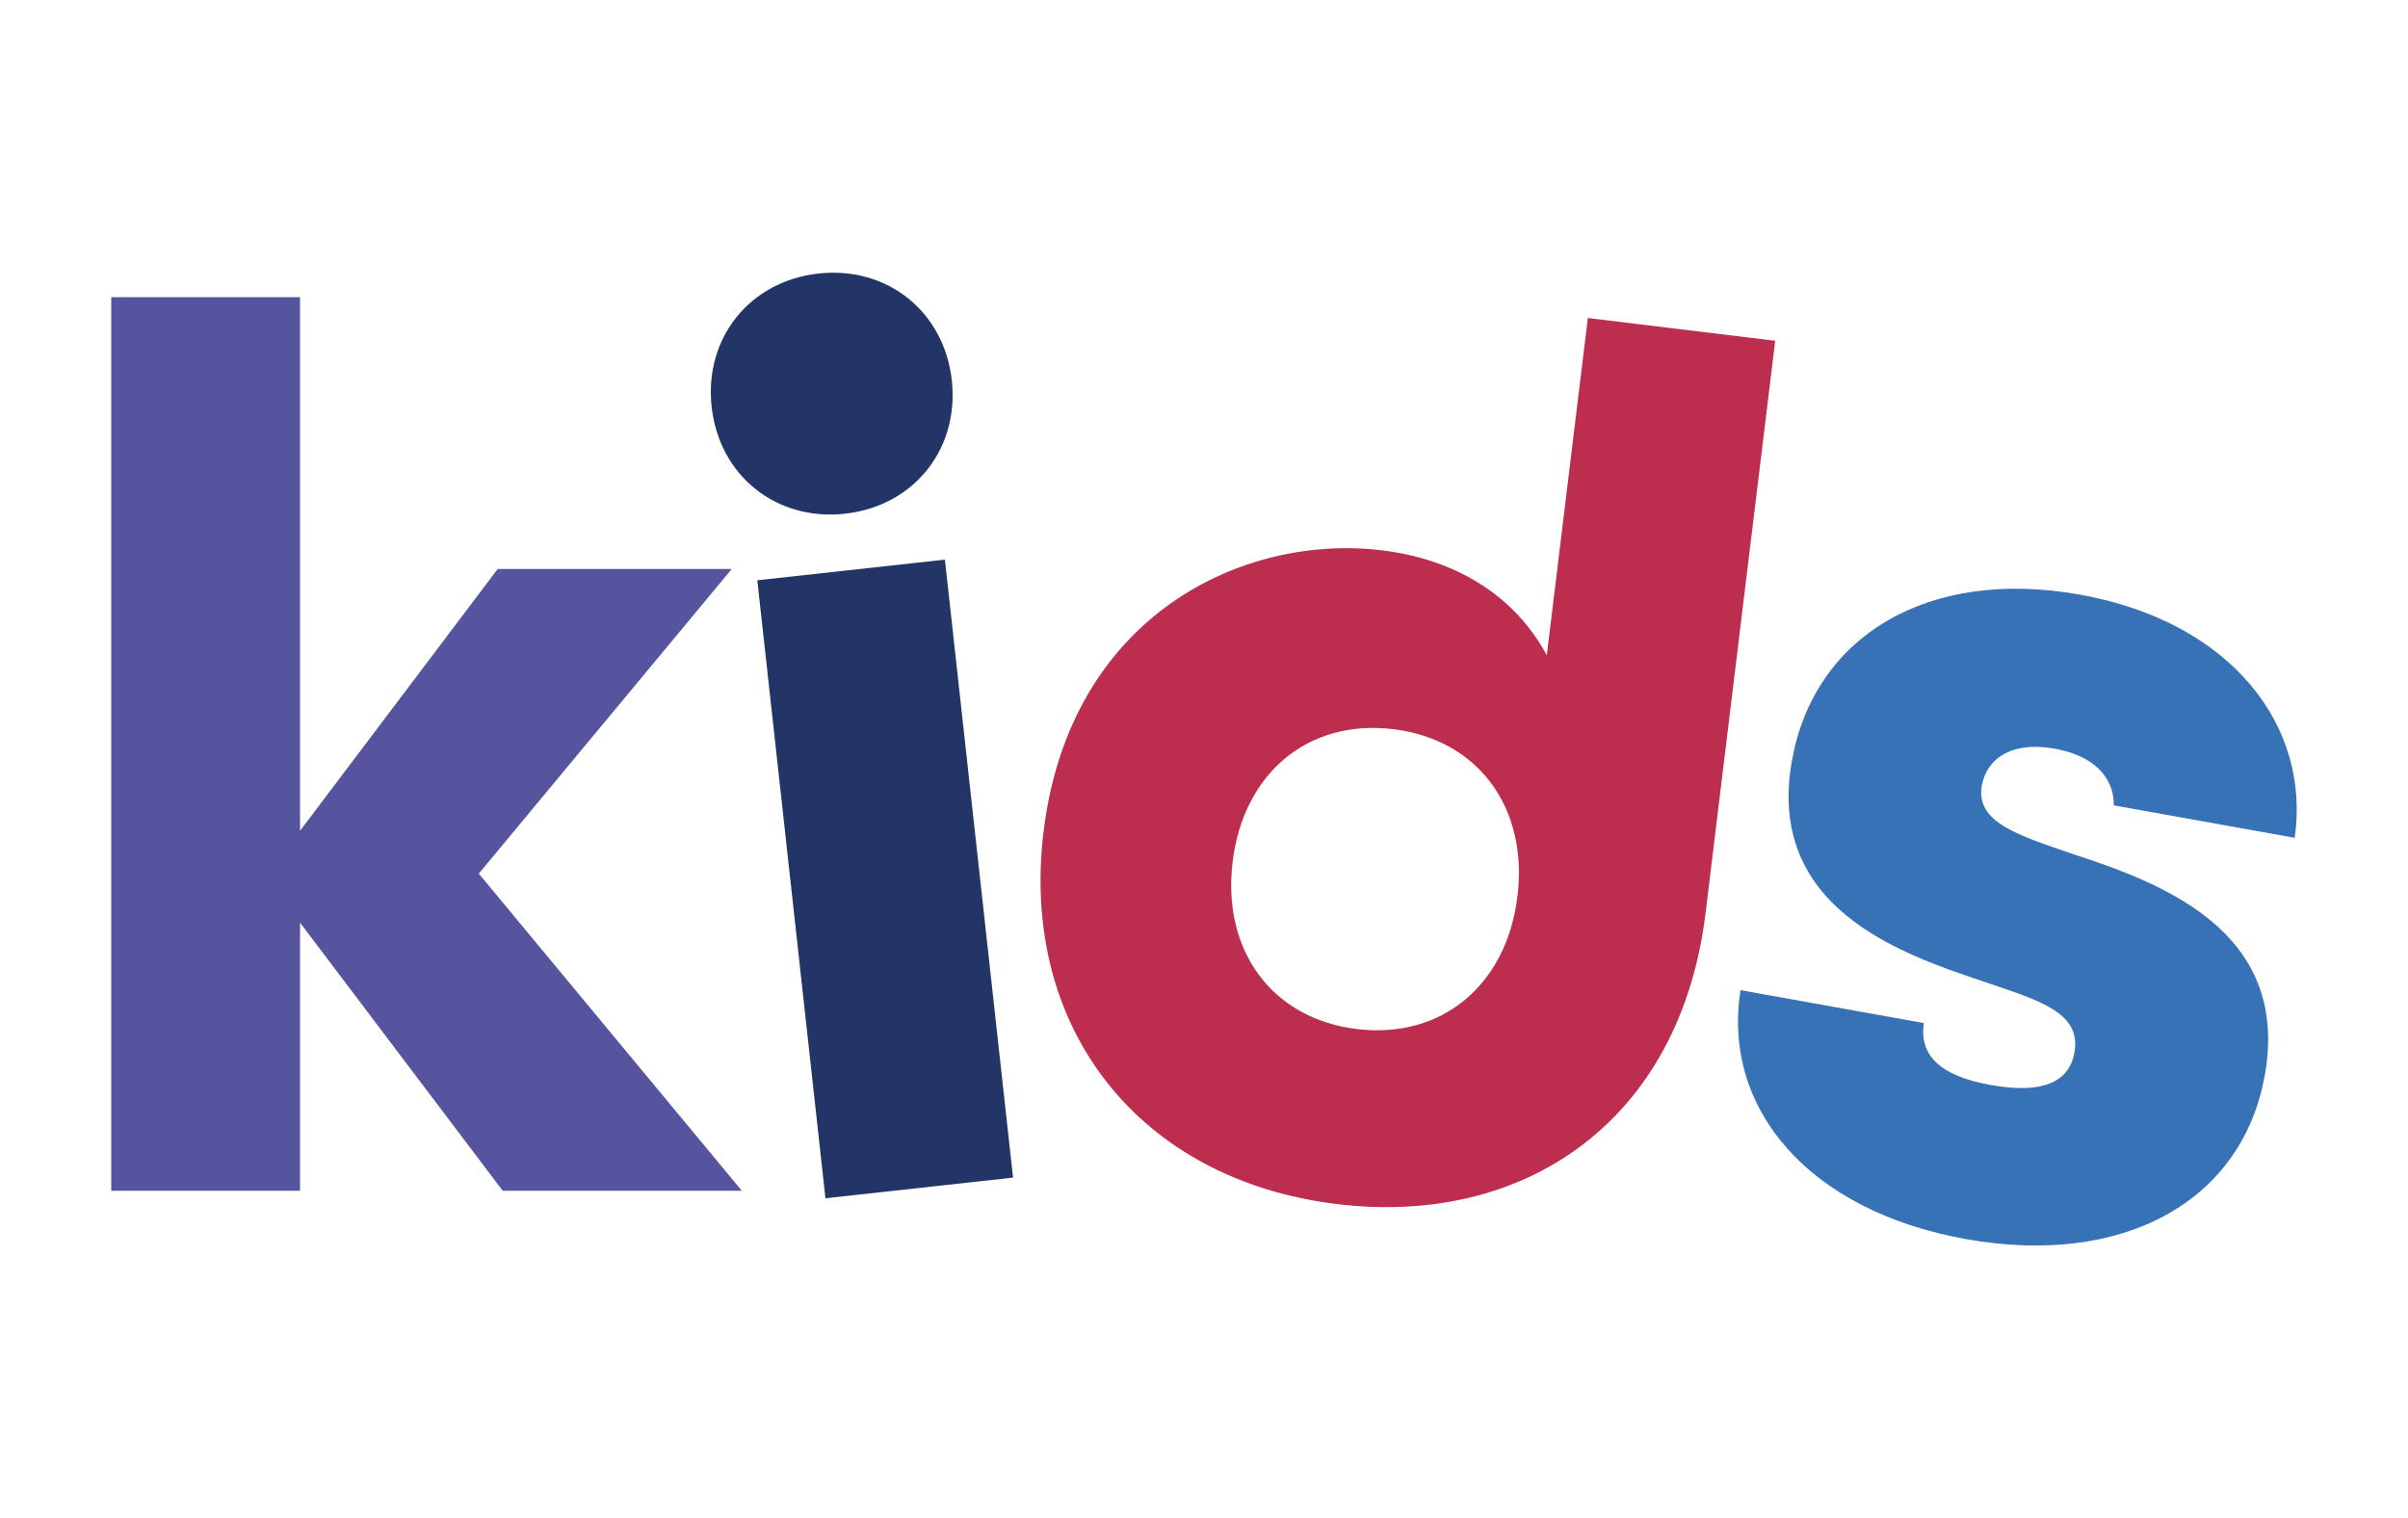
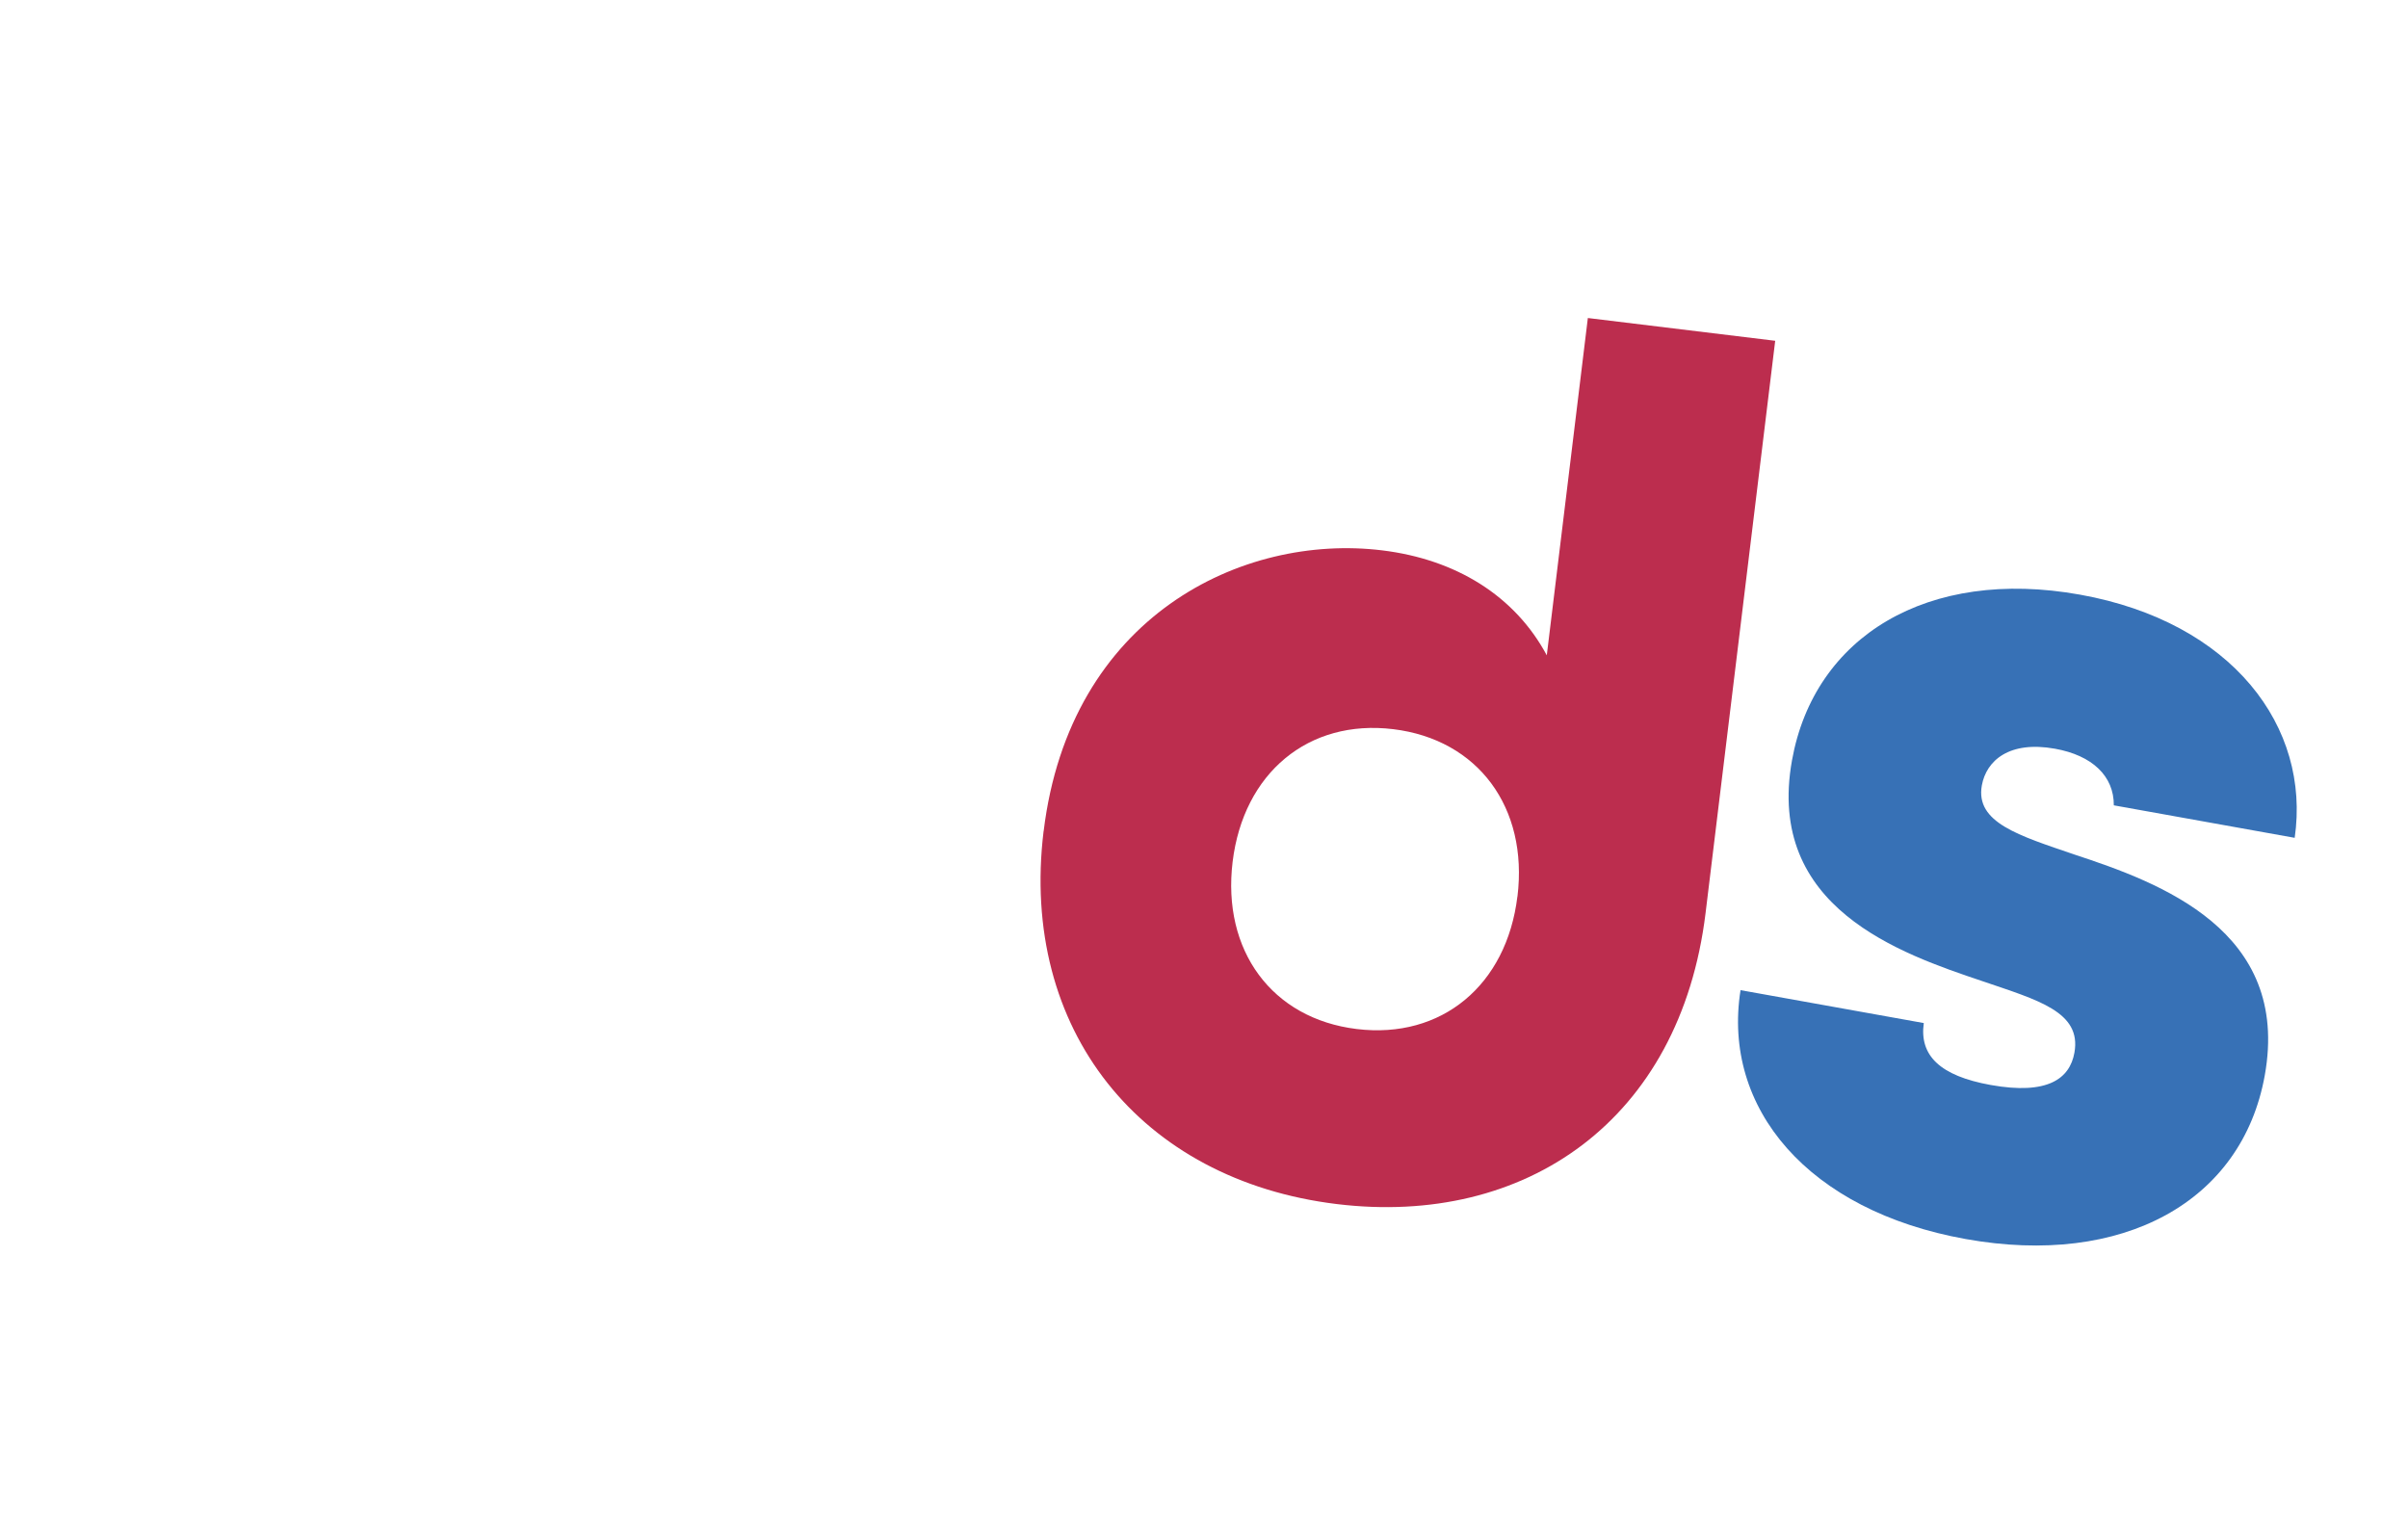
<svg xmlns="http://www.w3.org/2000/svg" id="Capa_1" viewBox="0 0 387 244">
  <defs>
    <style>.cls-1{fill:#3771b6;}.cls-2{fill:#57549f;}.cls-3{fill:#bc2d4e;}.cls-4{fill:#233566;}</style>
  </defs>
-   <path class="cls-2" d="M17.88,47.76h30.34v85.76l31.76-42.07h37.62l-40.65,48.95,42.27,50.97h-38.43l-32.57-43.08v43.08h-30.34V47.76Z" />
-   <path class="cls-4" d="M114.37,65.39c-1.22-11.06,6.12-20.21,17.17-21.43,11.06-1.22,20.21,6.12,21.43,17.17,1.22,11.06-6.12,20.21-17.17,21.43-11.06,1.22-20.21-6.12-21.43-17.17ZM121.71,93.26l30.15-3.32,10.95,99.32-30.15,3.32-10.95-99.32Z" />
  <path class="cls-3" d="M167.73,133.58c4.2-34.53,31.91-47.87,54.39-45.13,11.84,1.44,21.33,7.28,26.47,16.87l6.6-54.21,30.11,3.66-11.19,91.96c-4.06,33.33-28.96,50.47-59.28,46.78-31.52-3.84-50.99-28.01-47.11-59.93ZM243.88,144.07c1.74-14.26-6.31-25.22-19.96-26.88-13.65-1.66-24.08,7.05-25.82,21.31-1.73,14.25,6.3,25.22,19.95,26.88,13.65,1.66,24.09-7.05,25.82-21.31Z" />
  <path class="cls-1" d="M279.72,159.13l29.46,5.29c-.73,5.21,2.59,8.48,10.74,9.95,9.16,1.65,12.72-1,13.47-5.19,1.18-6.57-5.88-8.45-14.78-11.49-13.18-4.43-34.87-11.81-30.61-35.5,3.58-19.91,21.8-31.02,46.29-26.62,24.49,4.4,37.08,21.25,34.5,39.08l-29.07-5.22c.03-4.72-3.49-8.03-9.46-9.1-7.37-1.32-11.03,1.92-11.75,5.9-1.07,5.98,5.95,8.05,14.86,11.1,13.78,4.53,34.8,12.21,30.61,35.5-3.65,20.31-22.8,30.84-48.08,26.3-25.28-4.54-39.18-21.01-36.17-40Z" />
</svg>